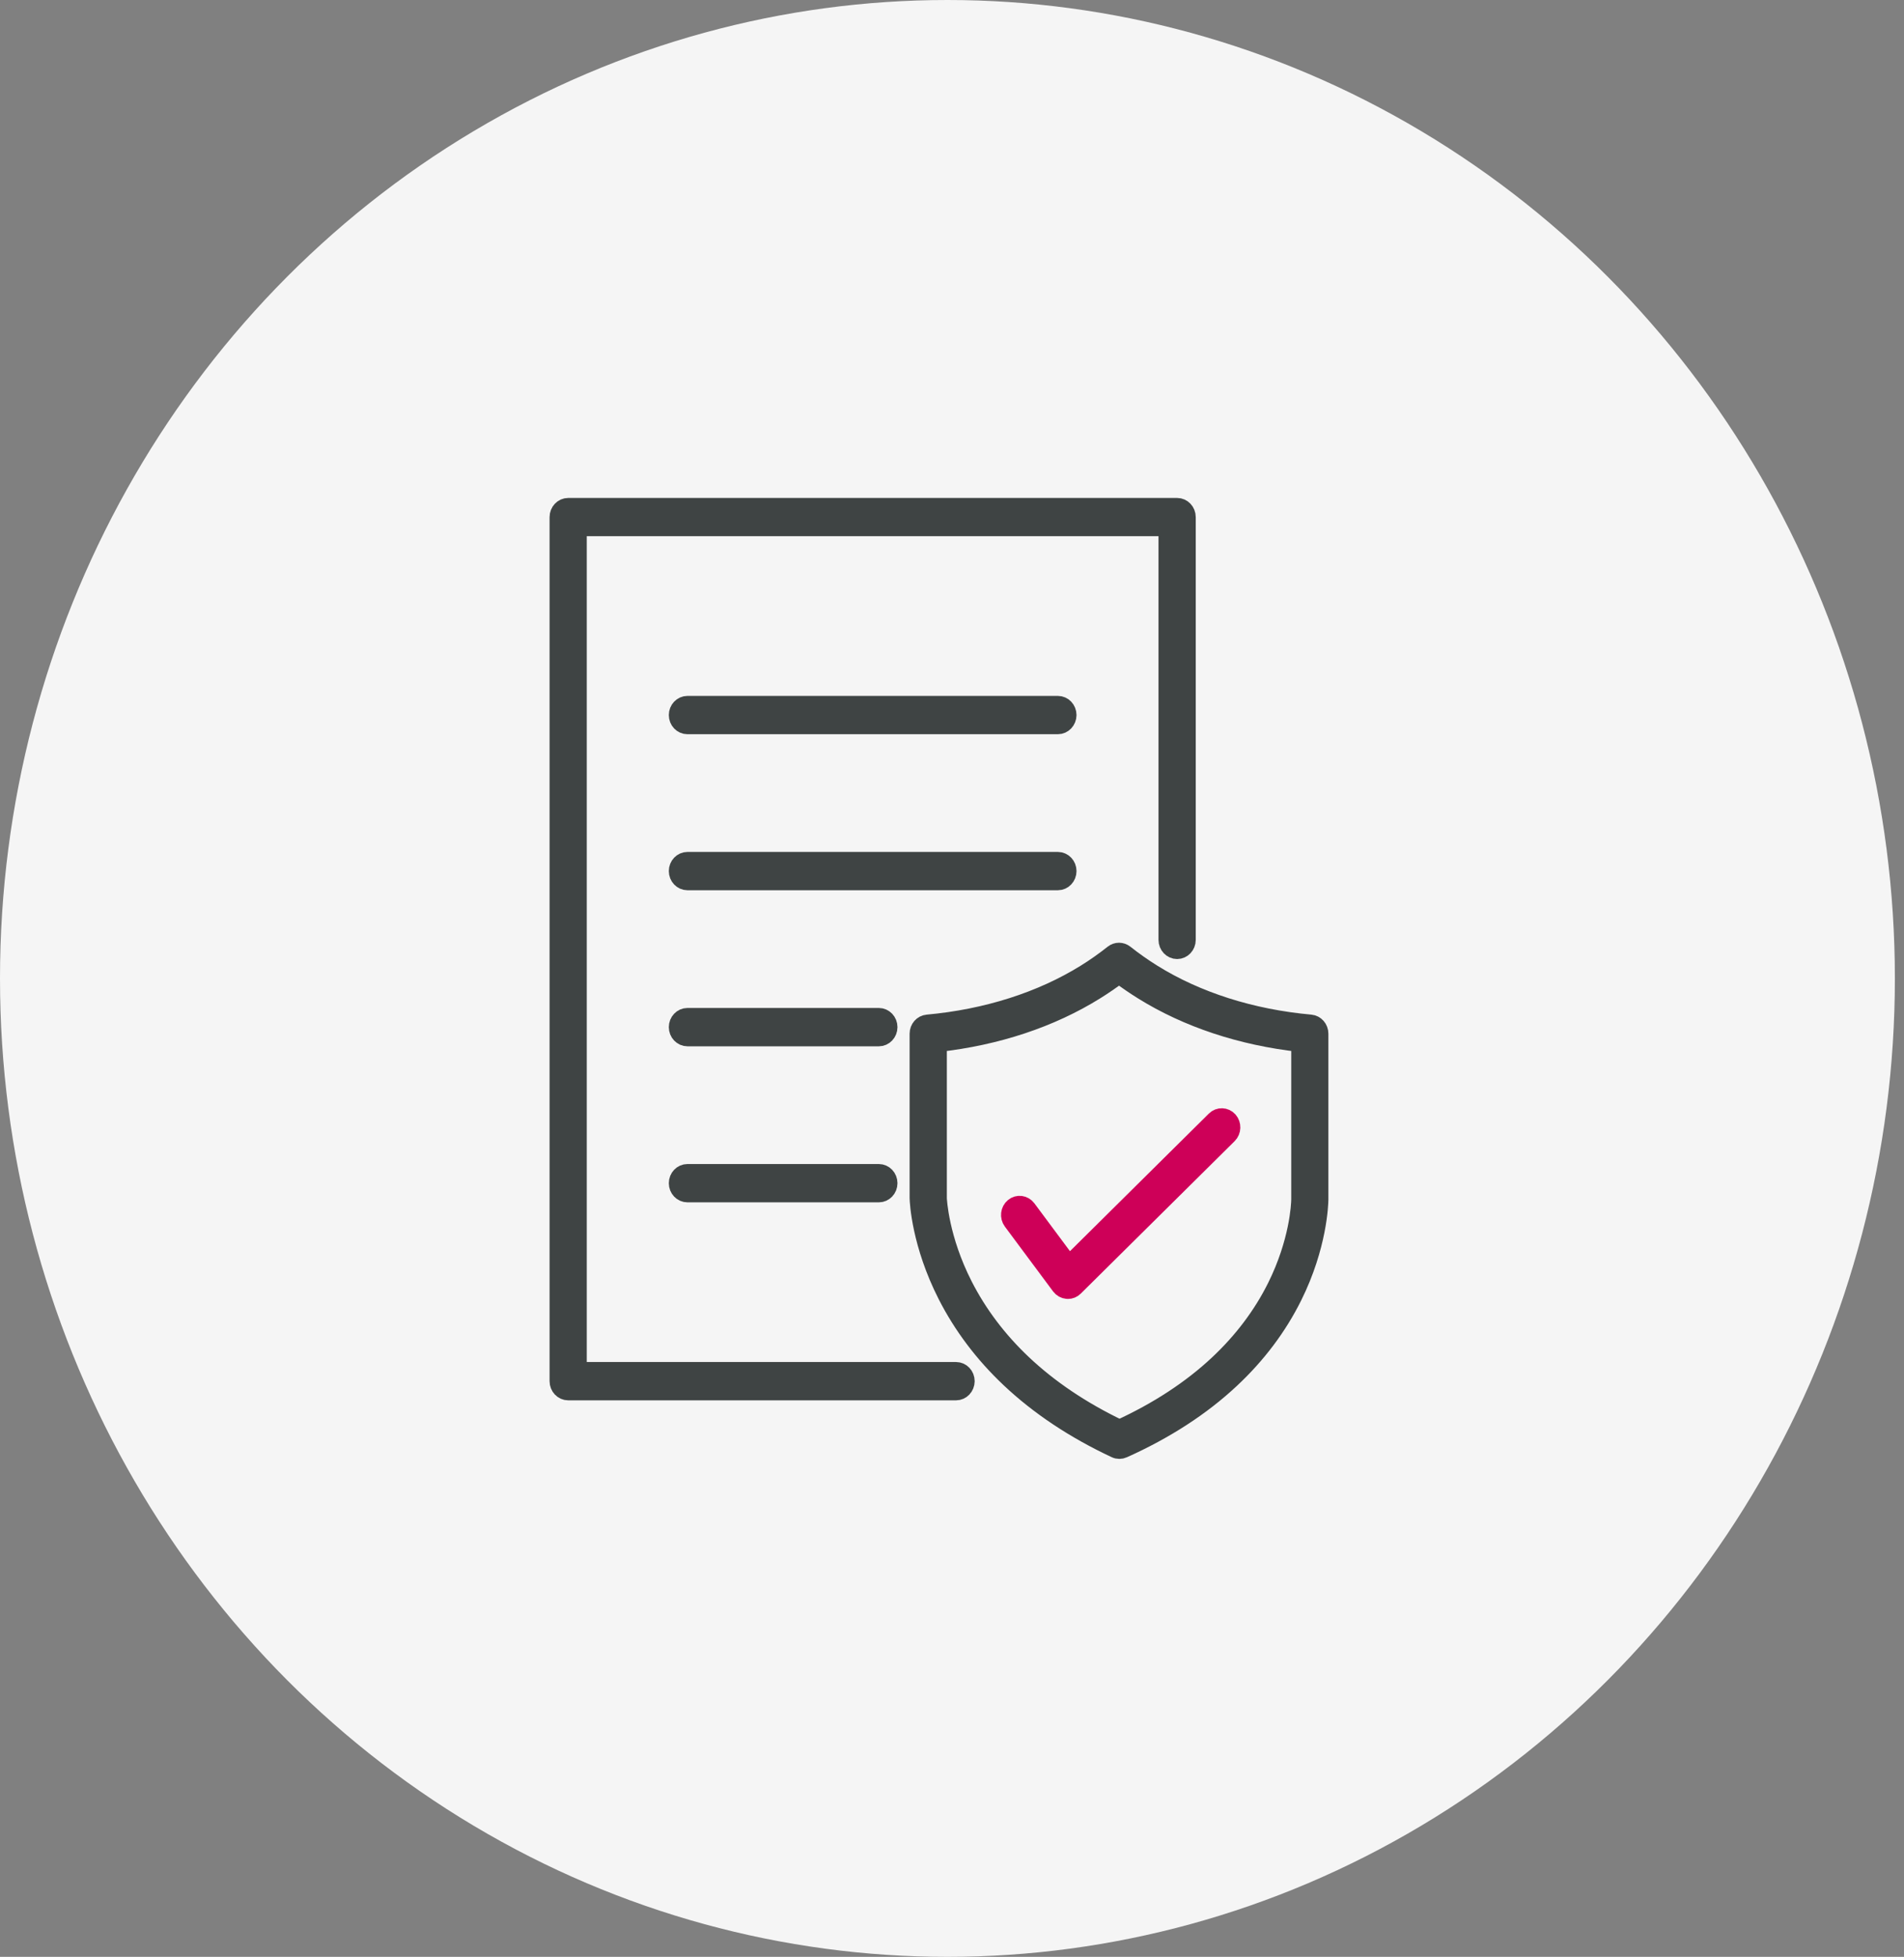
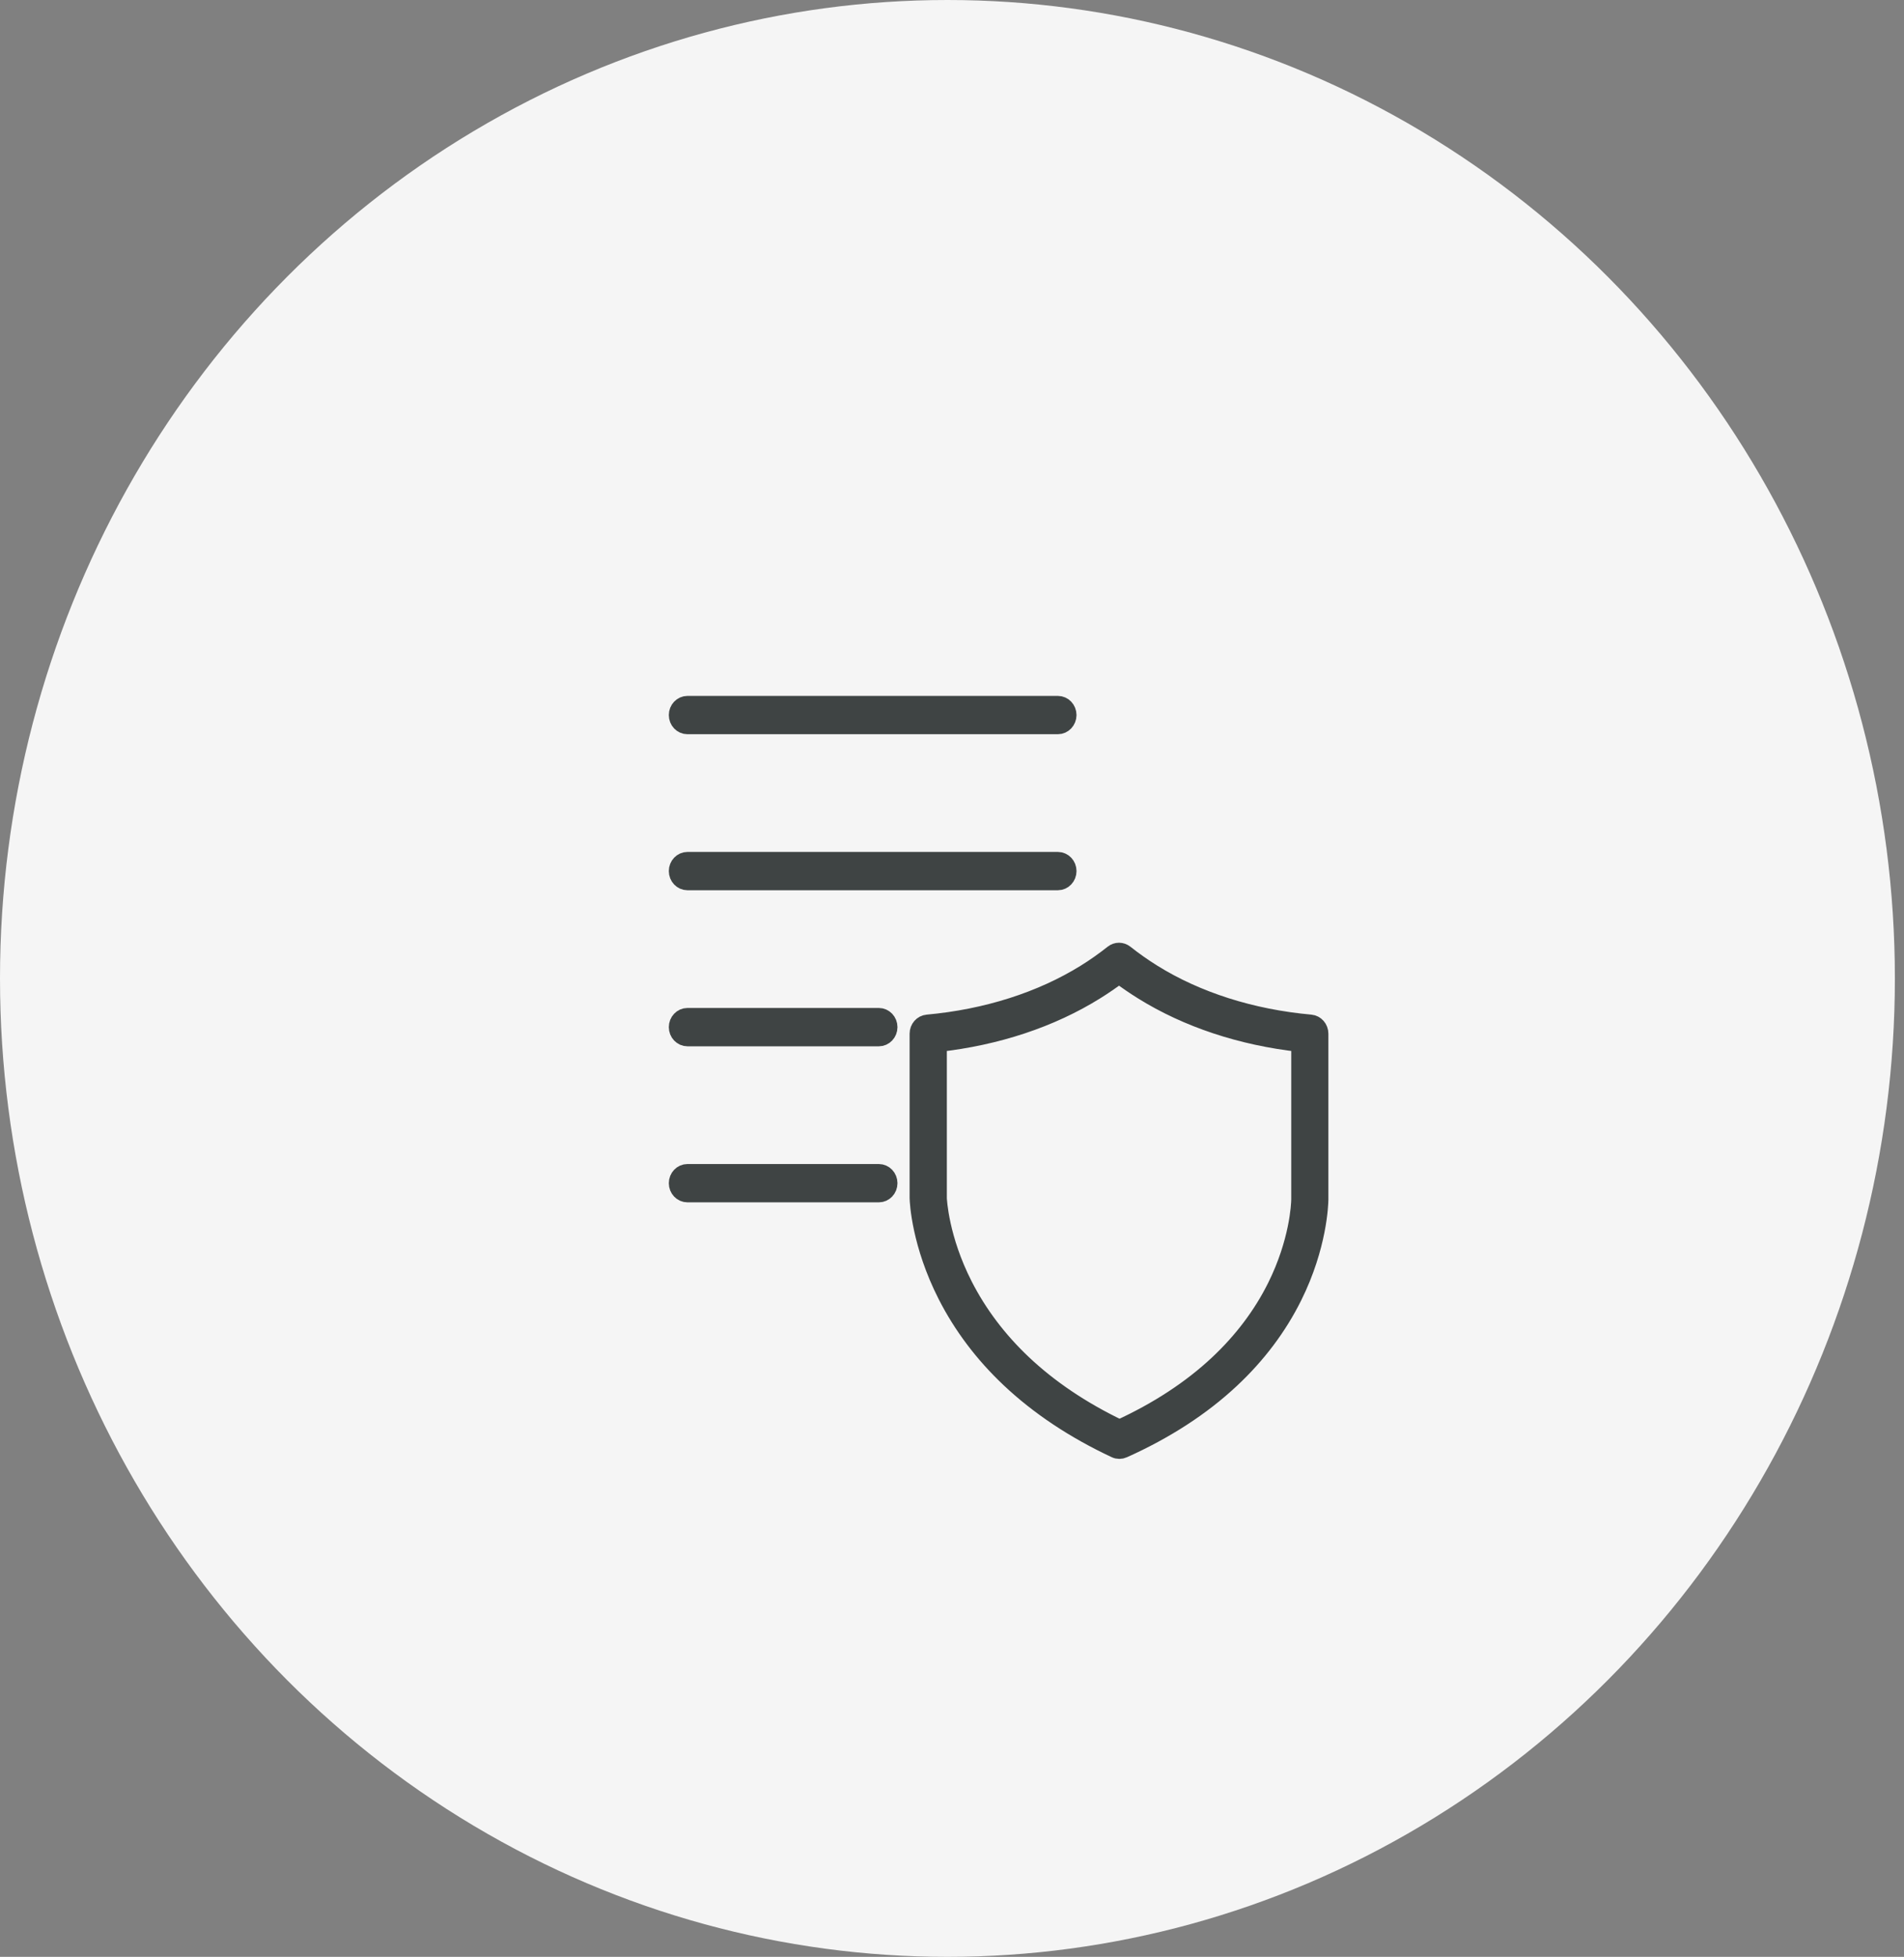
<svg xmlns="http://www.w3.org/2000/svg" width="109" height="112" viewBox="0 0 109 112" fill="none">
  <rect x="0" y="0" width="109" height="112" fill="#808080" stroke="none" />
  <ellipse cx="54.239" cy="56" rx="54.239" ry="56" fill="#F5F5F5" />
  <path d="M64.082 83C64.004 83 63.927 82.984 63.853 82.948C61.499 81.846 59.461 80.49 57.797 78.918C56.291 77.497 55.075 75.883 54.181 74.126C52.694 71.201 52.579 68.821 52.573 68.56C52.573 68.554 52.573 68.547 52.573 68.541V59.164C52.573 58.854 52.799 58.597 53.09 58.571C56.473 58.264 59.603 57.267 62.143 55.689C62.699 55.343 63.228 54.968 63.72 54.577C63.921 54.417 64.199 54.417 64.403 54.577C64.895 54.968 65.427 55.343 65.981 55.689C68.517 57.27 71.647 58.267 75.031 58.571C75.321 58.597 75.547 58.854 75.547 59.164V68.622C75.547 68.632 75.547 68.642 75.547 68.651C75.544 68.916 75.473 71.325 74.047 74.197C73.178 75.948 71.972 77.552 70.463 78.96C68.786 80.529 66.714 81.872 64.305 82.951C64.233 82.984 64.159 83 64.082 83ZM53.702 68.531C53.708 68.71 53.817 70.888 55.177 73.561C56.009 75.195 57.145 76.701 58.552 78.031C60.077 79.472 61.935 80.724 64.088 81.754C66.287 80.744 68.18 79.505 69.714 78.07C71.118 76.757 72.241 75.27 73.048 73.646C74.326 71.071 74.415 68.961 74.421 68.655C74.421 68.648 74.421 68.645 74.421 68.642V59.709C71.066 59.337 67.96 58.307 65.409 56.716C64.942 56.425 64.49 56.116 64.063 55.793C63.636 56.116 63.185 56.425 62.718 56.716C60.166 58.307 57.061 59.337 53.705 59.709V68.531H53.702Z" fill="#3f4444" stroke="#3f4444" />
-   <path d="M61.134 73.845C61.119 73.845 61.106 73.845 61.091 73.842C60.933 73.829 60.788 73.748 60.689 73.617L57.927 69.904C57.735 69.646 57.778 69.271 58.023 69.069C58.267 68.867 58.623 68.912 58.815 69.17L61.196 72.372L69.556 64.091C69.782 63.866 70.141 63.879 70.354 64.117C70.567 64.358 70.555 64.733 70.329 64.958L61.518 73.686C61.416 73.79 61.28 73.845 61.134 73.845Z" fill="#CE0058" stroke="#CE0058" />
-   <path d="M54.732 79.648H32.528C32.216 79.648 31.962 79.381 31.962 79.052V29.597C31.962 29.267 32.216 29 32.528 29H67.388C67.701 29 67.954 29.267 67.954 29.597V53.794C67.954 54.124 67.701 54.391 67.388 54.391C67.076 54.391 66.822 54.124 66.822 53.794V30.19H33.091V78.455H54.732C55.045 78.455 55.298 78.722 55.298 79.052C55.295 79.381 55.045 79.648 54.732 79.648Z" fill="#3f4444" stroke="#3f4444" />
  <path d="M60.562 41.523H39.354C39.042 41.523 38.788 41.256 38.788 40.927C38.788 40.597 39.042 40.33 39.354 40.33H60.562C60.874 40.33 61.128 40.597 61.128 40.927C61.125 41.256 60.874 41.523 60.562 41.523Z" fill="#3f4444" stroke="#3f4444" />
  <path d="M50.312 68.316H39.354C39.042 68.316 38.788 68.049 38.788 67.72C38.788 67.39 39.042 67.123 39.354 67.123H50.312C50.624 67.123 50.878 67.39 50.878 67.72C50.878 68.049 50.624 68.316 50.312 68.316Z" fill="#3f4444" stroke="#3f4444" />
  <path d="M50.312 59.385H39.354C39.042 59.385 38.788 59.117 38.788 58.788C38.788 58.459 39.042 58.191 39.354 58.191H50.312C50.624 58.191 50.878 58.459 50.878 58.788C50.878 59.117 50.624 59.385 50.312 59.385Z" fill="#3f4444" stroke="#3f4444" />
  <path d="M60.562 50.453H39.354C39.042 50.453 38.788 50.186 38.788 49.856C38.788 49.527 39.042 49.26 39.354 49.26H60.562C60.874 49.26 61.128 49.527 61.128 49.856C61.128 50.186 60.874 50.453 60.562 50.453Z" fill="#3f4444" stroke="#3f4444" />
</svg>